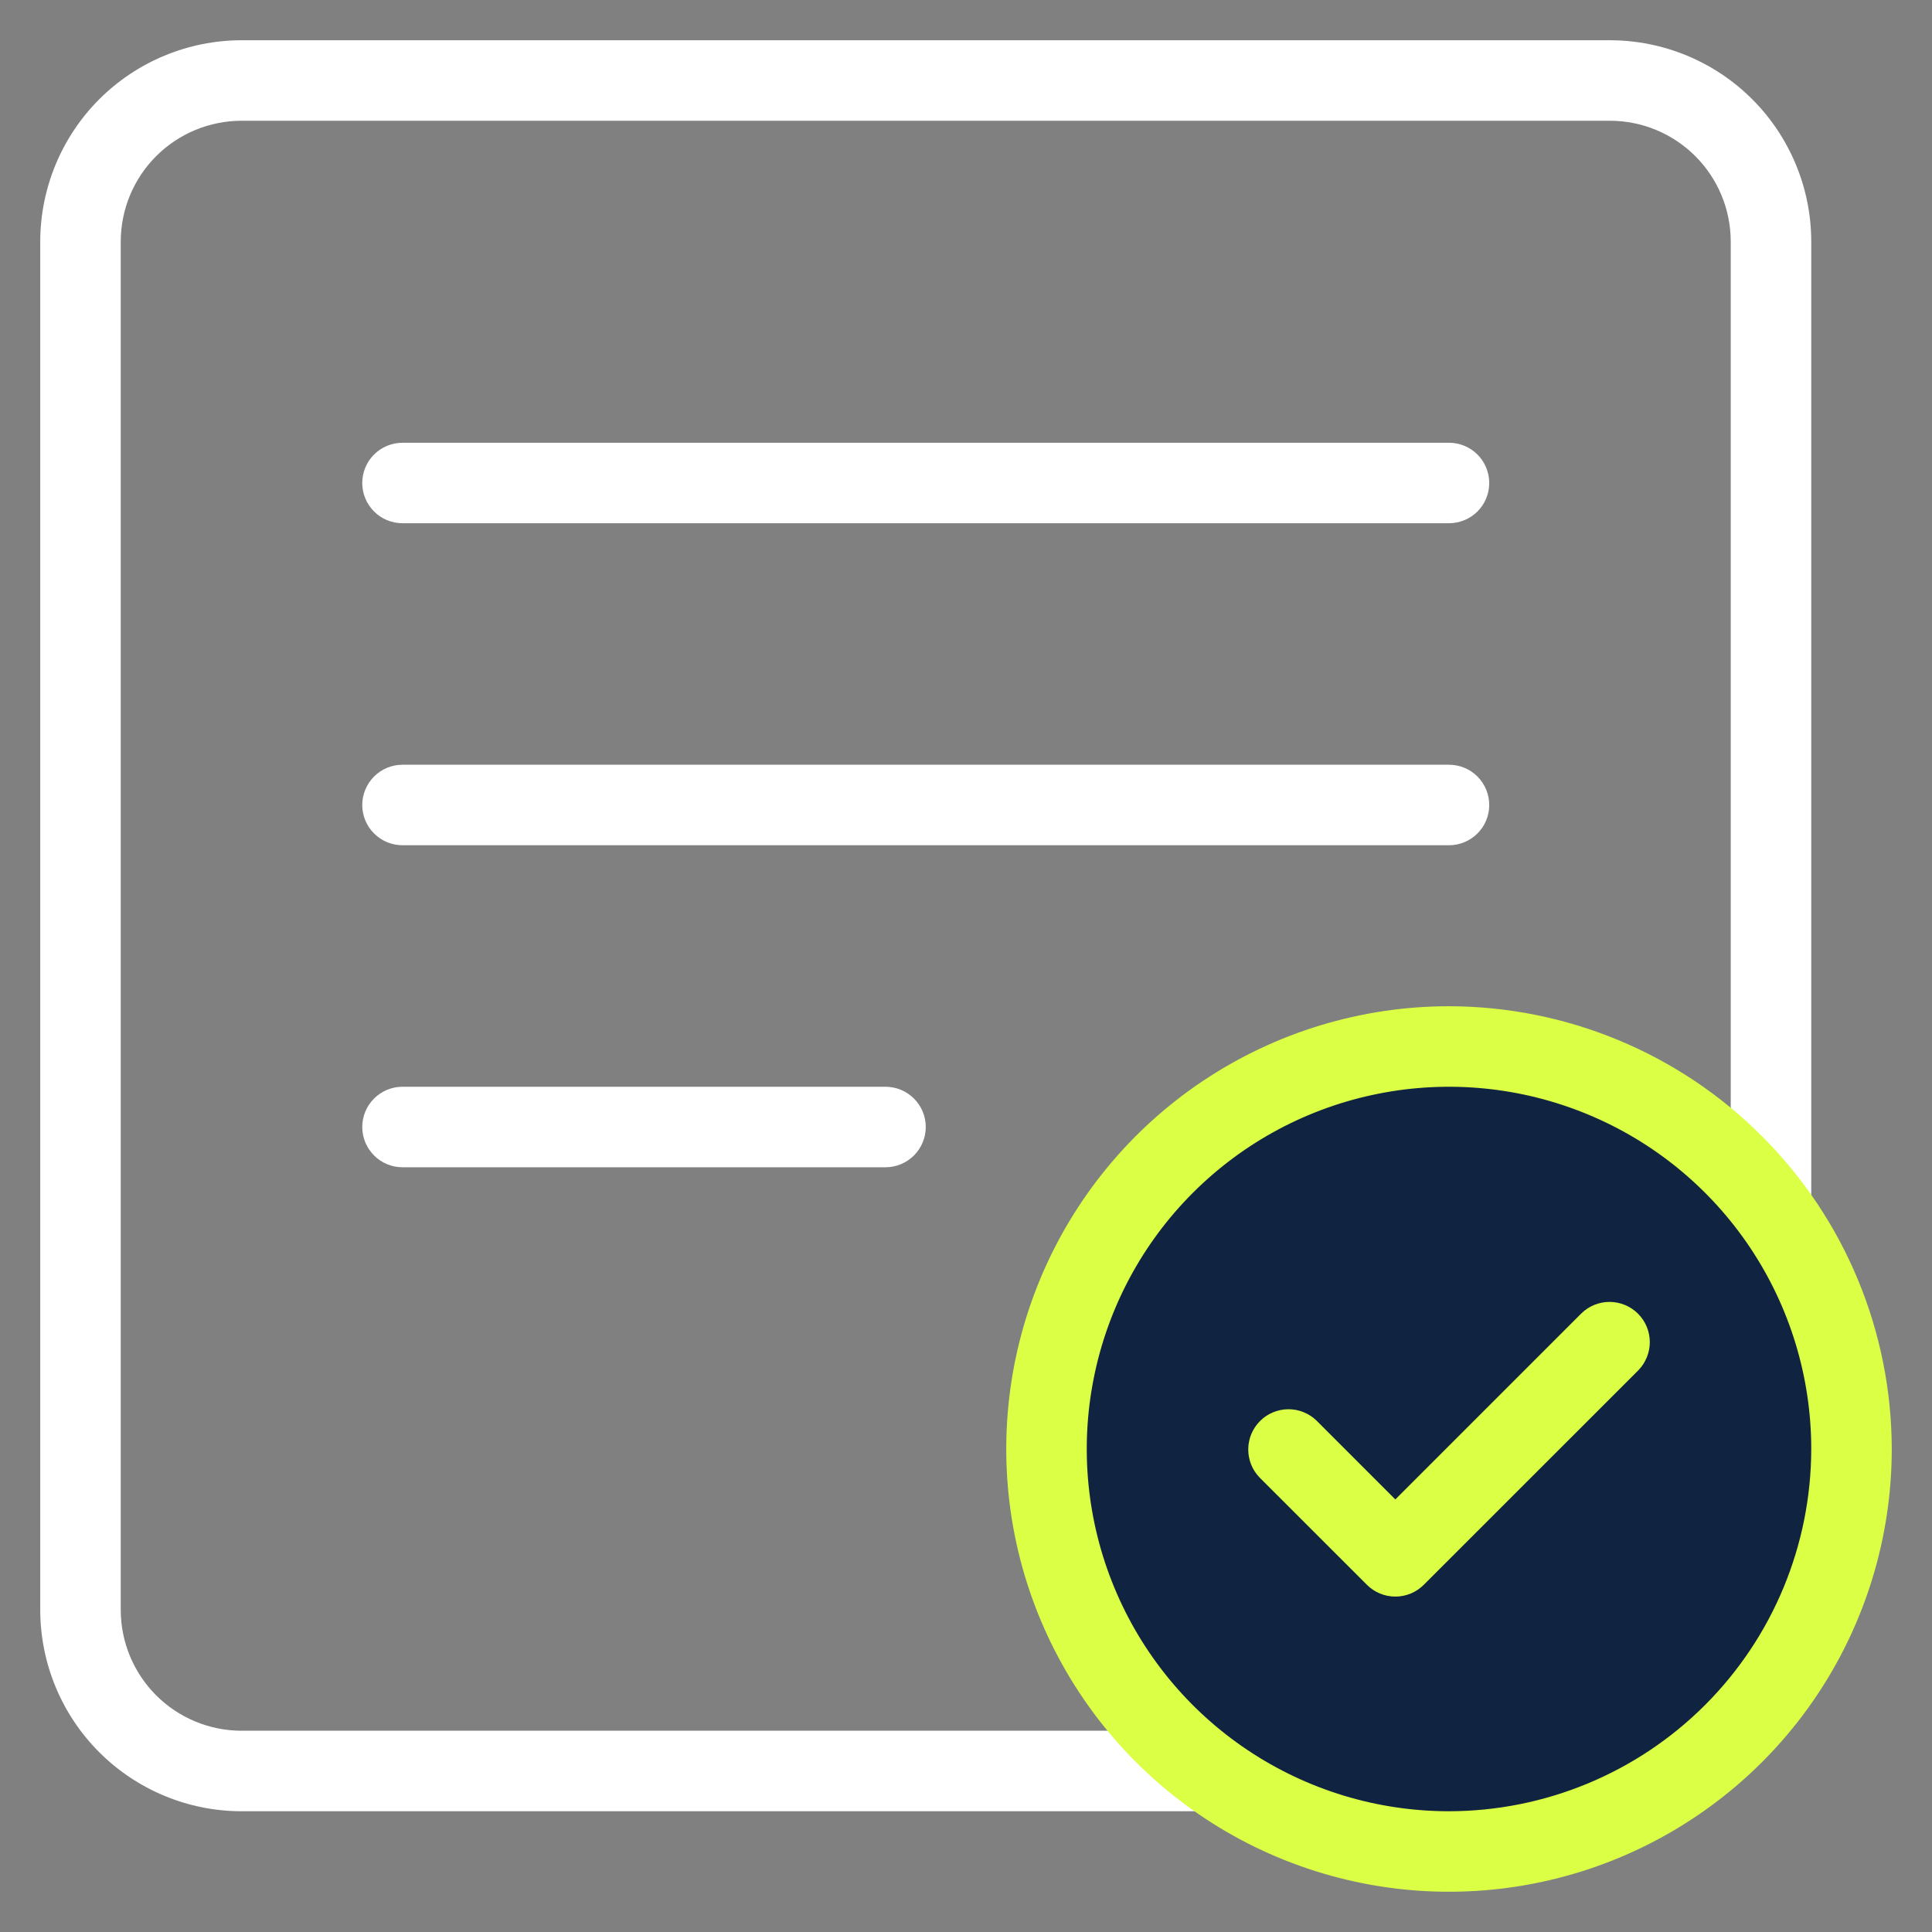
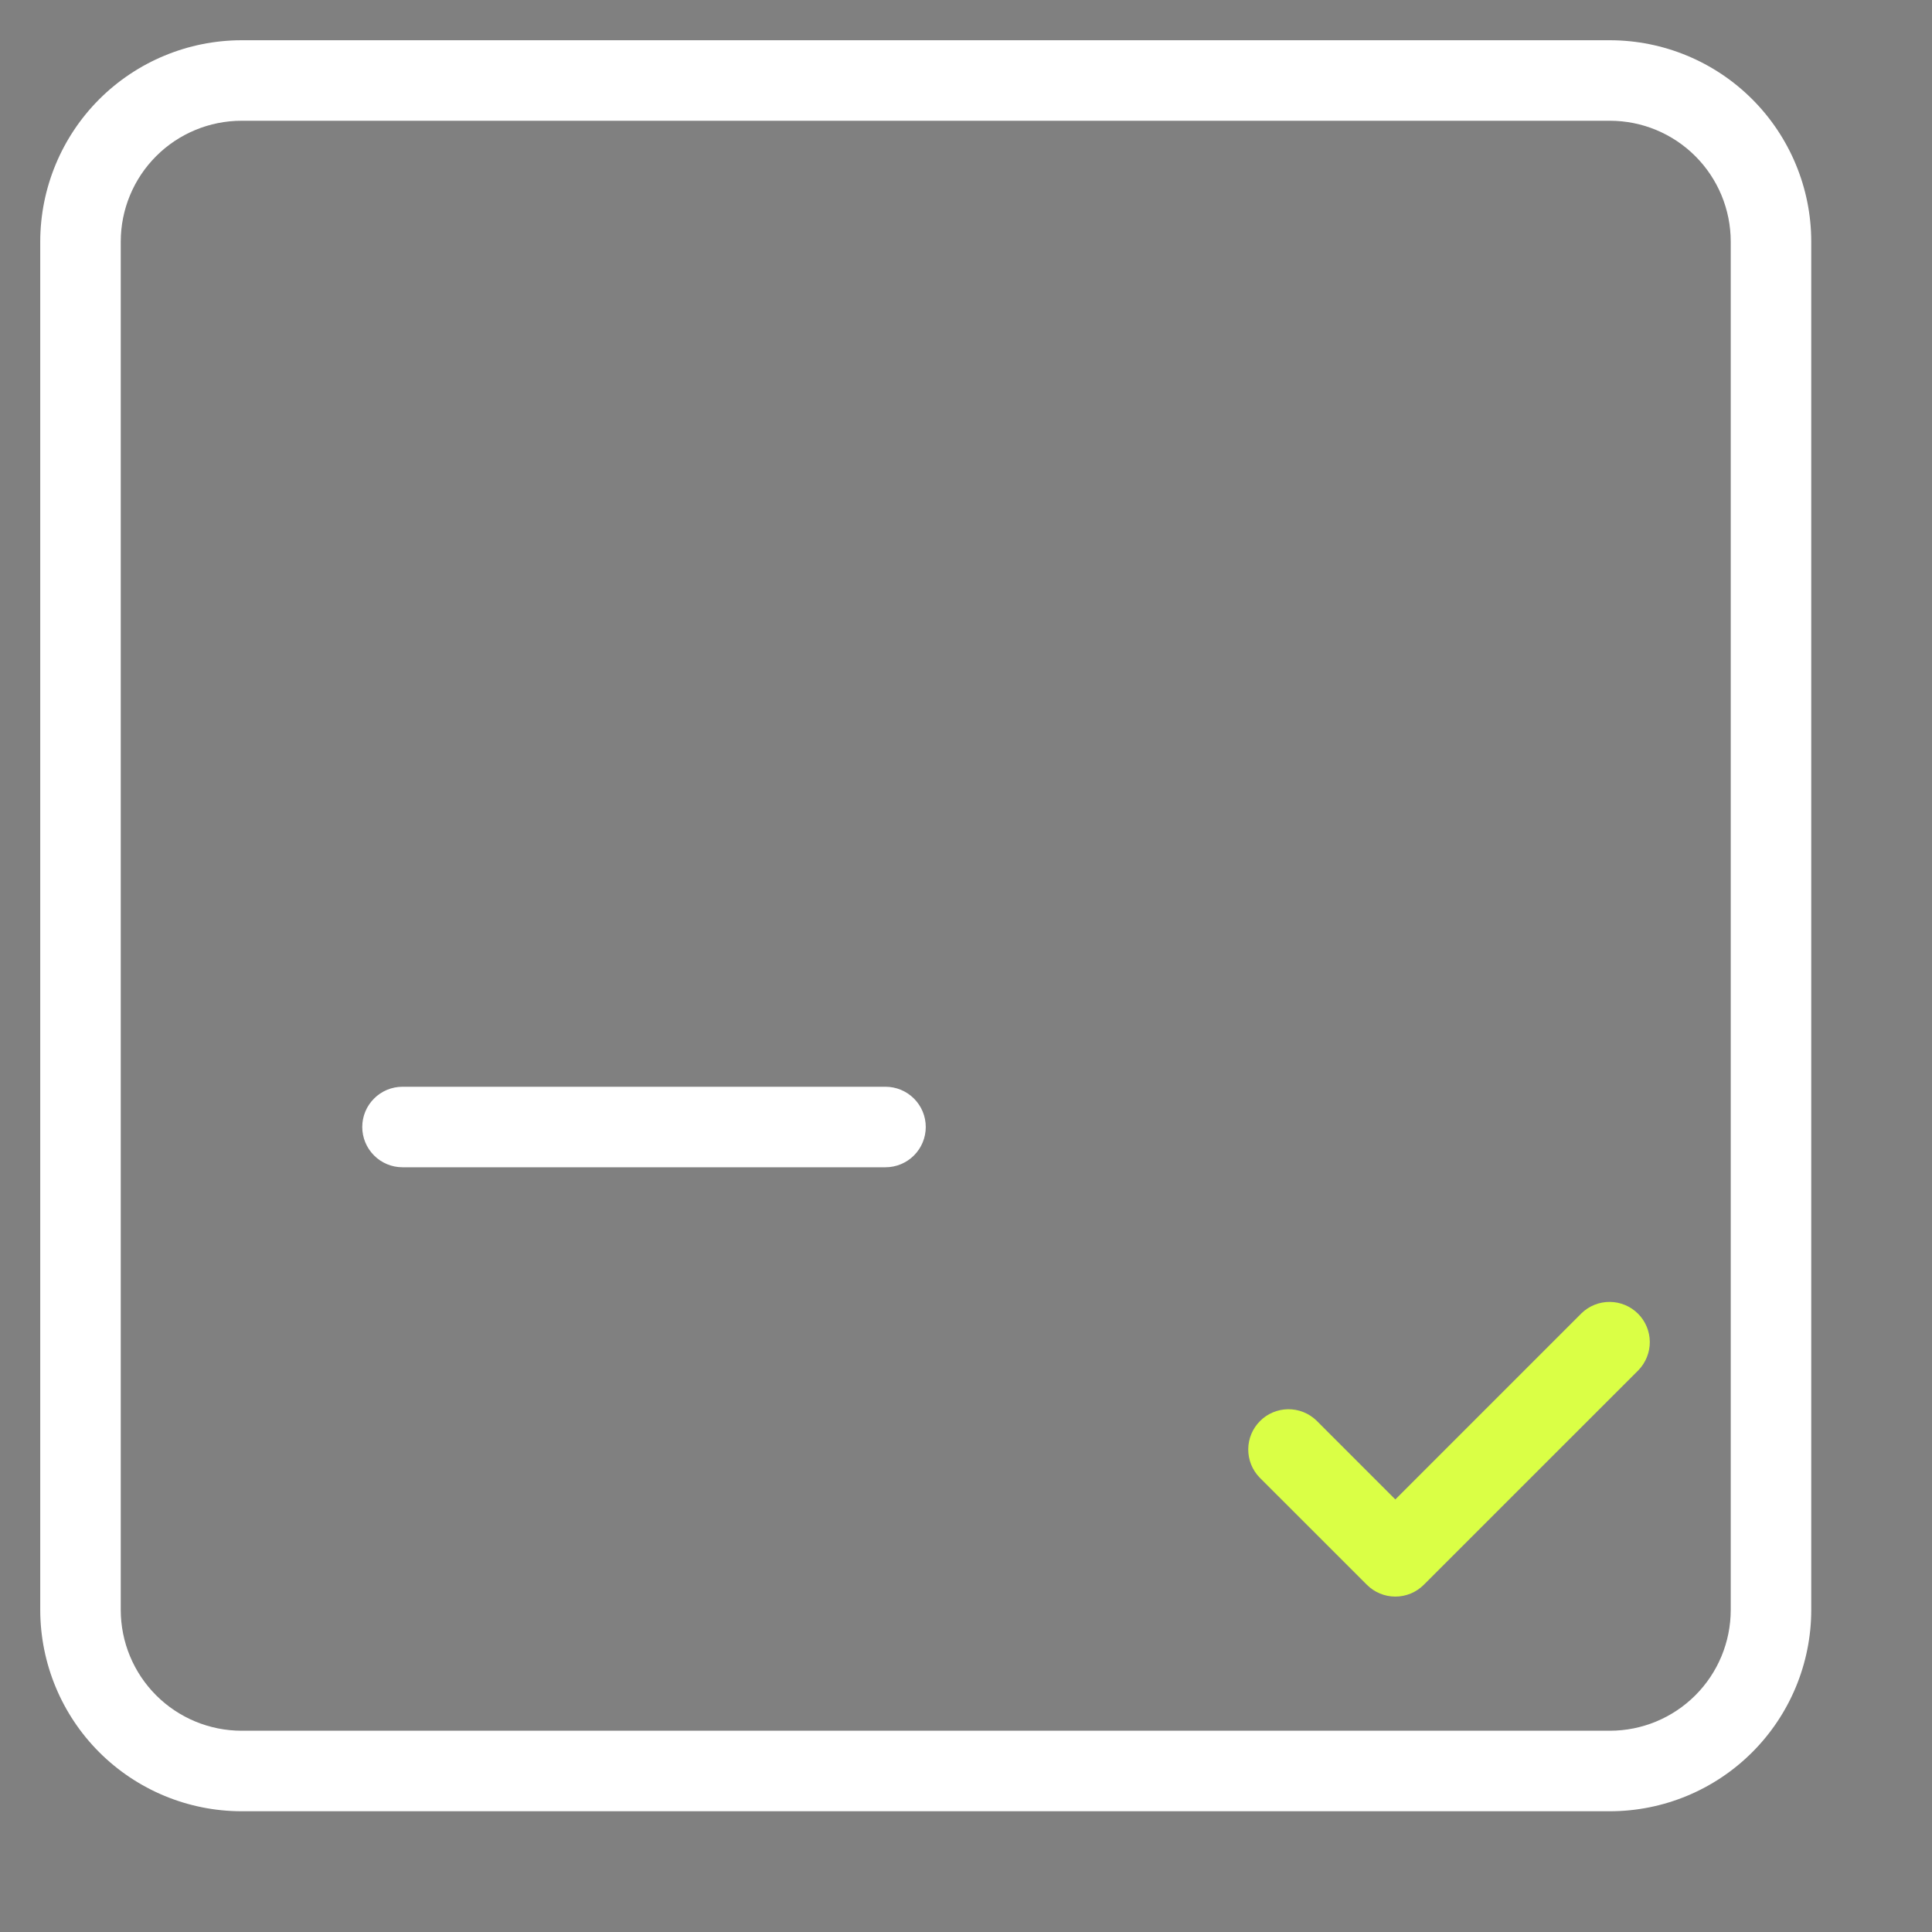
<svg xmlns="http://www.w3.org/2000/svg" width="46" height="46" viewBox="0 0 46 46" fill="none">
  <rect x="0" y="0" width="46" height="46" fill="#808080" stroke="none" />
  <g clip-path="url(#clip0_1_124)">
    <path d="M38.333 0.958H5.75C4.48 0.96 3.262 1.465 2.363 2.363C1.465 3.262 0.96 4.48 0.958 5.75V38.333C0.96 39.604 1.465 40.822 2.363 41.72C3.262 42.618 4.48 43.124 5.75 43.125H38.333C39.604 43.124 40.822 42.618 41.72 41.72C42.618 40.822 43.124 39.604 43.125 38.333V5.75C43.124 4.48 42.618 3.262 41.72 2.363C40.822 1.465 39.604 0.96 38.333 0.958ZM41.208 38.333C41.207 39.096 40.904 39.826 40.365 40.365C39.826 40.904 39.096 41.207 38.333 41.208H5.75C4.988 41.207 4.257 40.904 3.718 40.365C3.179 39.826 2.876 39.096 2.875 38.333V5.75C2.876 4.988 3.179 4.257 3.718 3.718C4.257 3.179 4.988 2.876 5.75 2.875H38.333C39.096 2.876 39.826 3.179 40.365 3.718C40.904 4.257 41.207 4.988 41.208 5.75V38.333Z" fill="white" />
-     <path d="M34.5 44.083C39.793 44.083 44.083 39.793 44.083 34.5C44.083 29.207 39.793 24.917 34.5 24.917C29.207 24.917 24.917 29.207 24.917 34.5C24.917 39.793 29.207 44.083 34.5 44.083Z" fill="#102441" />
-     <path d="M34.5 23.958C32.415 23.958 30.377 24.577 28.643 25.735C26.91 26.893 25.559 28.54 24.761 30.466C23.963 32.392 23.754 34.512 24.161 36.557C24.568 38.601 25.572 40.48 27.046 41.954C28.52 43.428 30.398 44.432 32.443 44.839C34.488 45.246 36.608 45.037 38.534 44.239C40.46 43.441 42.107 42.09 43.265 40.357C44.423 38.623 45.042 36.585 45.042 34.5C45.038 31.705 43.927 29.026 41.95 27.05C39.974 25.073 37.295 23.962 34.5 23.958ZM34.5 43.125C32.794 43.125 31.127 42.619 29.708 41.671C28.29 40.724 27.184 39.377 26.532 37.801C25.879 36.225 25.708 34.49 26.041 32.817C26.373 31.144 27.195 29.607 28.401 28.401C29.607 27.195 31.144 26.373 32.817 26.041C34.49 25.708 36.225 25.879 37.801 26.532C39.377 27.184 40.724 28.29 41.671 29.708C42.619 31.127 43.125 32.794 43.125 34.5C43.122 36.787 42.213 38.979 40.596 40.596C38.979 42.213 36.787 43.122 34.5 43.125Z" fill="#DAFF45" />
    <path d="M37.656 31.267L33.222 35.701L31.344 33.822C31.163 33.648 30.921 33.551 30.67 33.553C30.419 33.556 30.178 33.656 30.001 33.834C29.823 34.012 29.722 34.252 29.72 34.503C29.718 34.755 29.814 34.997 29.989 35.178L32.545 37.733C32.725 37.913 32.968 38.014 33.222 38.014C33.477 38.014 33.72 37.913 33.9 37.733L39.012 32.622C39.186 32.441 39.283 32.199 39.281 31.948C39.279 31.696 39.178 31.456 39 31.278C38.822 31.101 38.582 31 38.331 30.998C38.08 30.995 37.837 31.092 37.656 31.267Z" fill="#DAFF45" />
    <path d="M21.083 25.875H9.583C9.329 25.875 9.085 25.976 8.906 26.156C8.726 26.335 8.625 26.579 8.625 26.833C8.625 27.087 8.726 27.331 8.906 27.511C9.085 27.691 9.329 27.792 9.583 27.792H21.083C21.337 27.792 21.581 27.691 21.761 27.511C21.941 27.331 22.042 27.087 22.042 26.833C22.042 26.579 21.941 26.335 21.761 26.156C21.581 25.976 21.337 25.875 21.083 25.875Z" fill="white" />
-     <path d="M34.5 18.208H9.583C9.329 18.208 9.085 18.309 8.906 18.489C8.726 18.669 8.625 18.913 8.625 19.167C8.625 19.421 8.726 19.665 8.906 19.844C9.085 20.024 9.329 20.125 9.583 20.125H34.5C34.754 20.125 34.998 20.024 35.178 19.844C35.357 19.665 35.458 19.421 35.458 19.167C35.458 18.913 35.357 18.669 35.178 18.489C34.998 18.309 34.754 18.208 34.5 18.208Z" fill="white" />
-     <path d="M34.5 10.542H9.583C9.329 10.542 9.085 10.643 8.906 10.822C8.726 11.002 8.625 11.246 8.625 11.5C8.625 11.754 8.726 11.998 8.906 12.178C9.085 12.357 9.329 12.458 9.583 12.458H34.5C34.754 12.458 34.998 12.357 35.178 12.178C35.357 11.998 35.458 11.754 35.458 11.5C35.458 11.246 35.357 11.002 35.178 10.822C34.998 10.643 34.754 10.542 34.5 10.542Z" fill="white" />
  </g>
  <defs>
    <clipPath id="clip0_1_124">
      <rect width="46" height="46" fill="white" />
    </clipPath>
  </defs>
</svg>